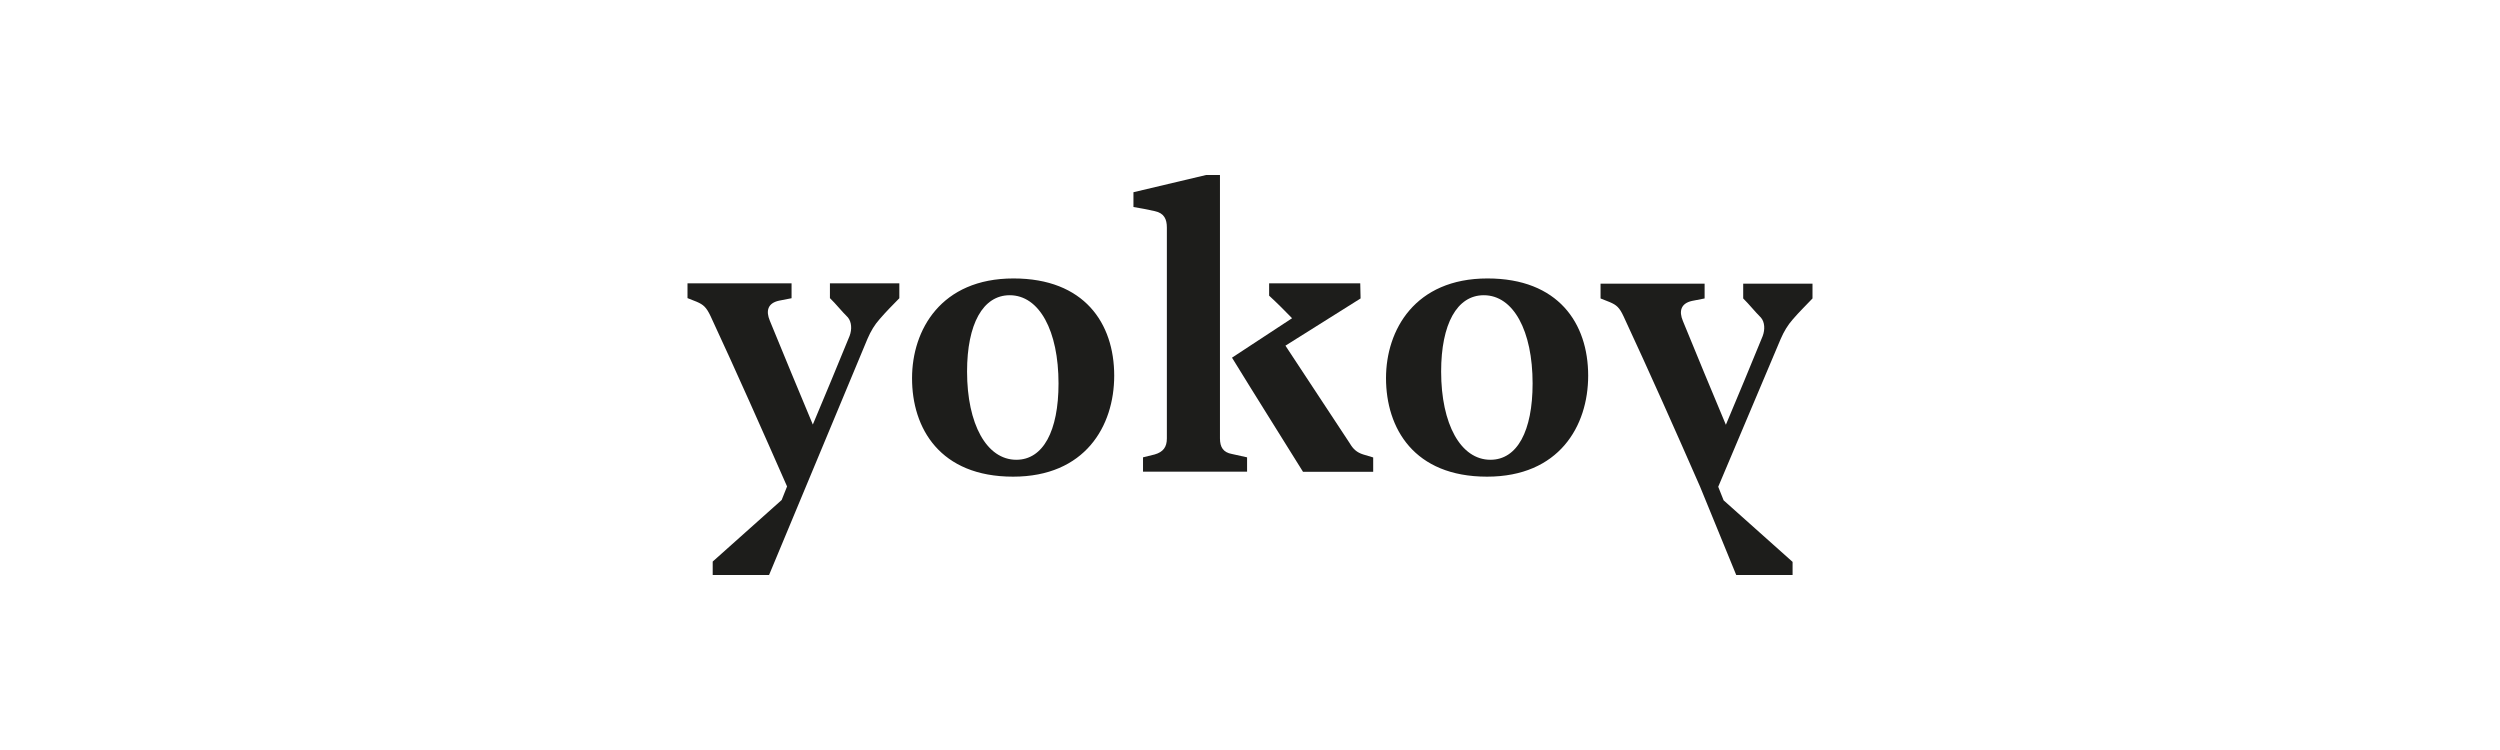
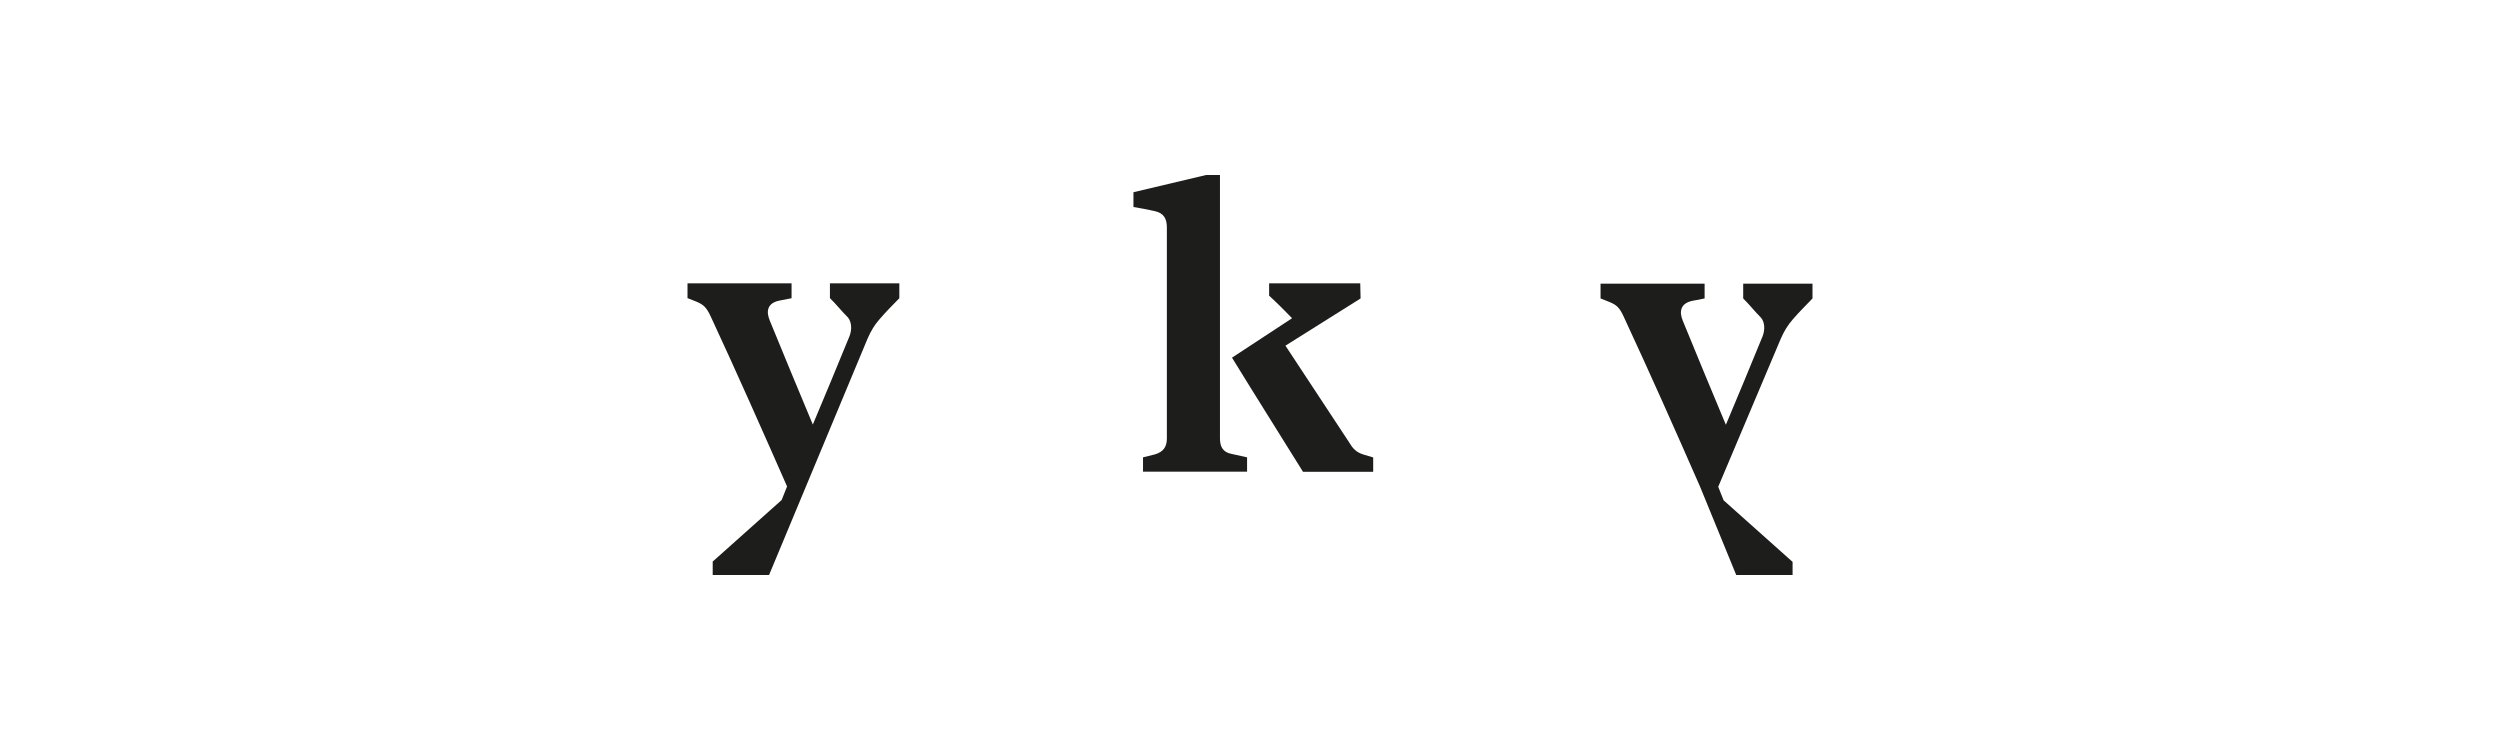
<svg xmlns="http://www.w3.org/2000/svg" width="200" height="60" viewBox="0 0 200 60" fill="none">
  <g clip-path="url(#clip0_5275_9815)">
    <path d="M66.394 22.667V23.849C66.898 24.338 67.294 24.862 67.834 25.396C68.131 25.76 68.167 26.347 67.969 26.871C66.997 29.271 65.998 31.636 65.026 33.965C63.892 31.236 62.722 28.453 61.588 25.662C61.255 24.871 61.417 24.249 62.326 24.053L63.325 23.858V22.667H55V23.849L55.738 24.142C56.269 24.373 56.503 24.569 56.845 25.289C58.951 29.822 60.985 34.418 62.965 38.916C62.83 39.28 62.668 39.636 62.533 40L57.016 44.925V46H61.525L69.4 27.102C69.67 26.48 69.967 25.982 70.372 25.529C70.876 24.942 71.407 24.409 71.947 23.858V22.667H66.394Z" fill="#1D1D1B" />
-     <path d="M81.046 38.133C86.797 38.133 89.137 34.098 89.137 30.053C89.137 25.849 86.734 22.276 81.082 22.276C75.268 22.276 72.964 26.409 72.964 30.249C72.955 34.258 75.196 38.133 81.046 38.133ZM81.307 36.782C78.931 36.782 77.365 33.929 77.365 29.724C77.365 25.92 78.634 23.618 80.776 23.618C83.152 23.618 84.682 26.471 84.682 30.676C84.682 34.489 83.449 36.782 81.307 36.782Z" fill="#1D1D1B" />
    <path d="M97.597 35.076V14H96.49L90.676 15.378V16.56C91.243 16.658 91.81 16.756 92.377 16.889C93.142 17.049 93.349 17.547 93.349 18.204V35.076C93.349 35.769 93.052 36.16 92.377 36.356L91.441 36.587V37.733H99.766V36.587L98.56 36.32C97.858 36.196 97.597 35.769 97.597 35.076ZM109.054 36.356C108.55 36.196 108.253 35.929 107.983 35.467L102.835 27.653L108.847 23.876L108.82 22.667H101.53V23.653C102.169 24.24 102.763 24.836 103.366 25.458L98.56 28.613C100.432 31.662 102.34 34.684 104.239 37.742H109.855V36.596L109.054 36.356Z" fill="#1D1D1B" />
-     <path d="M118.963 38.133C124.714 38.133 127.054 34.098 127.054 30.053C127.054 25.849 124.651 22.276 118.999 22.276C113.185 22.276 110.881 26.409 110.881 30.249C110.881 34.258 113.113 38.133 118.963 38.133ZM119.233 36.782C116.857 36.782 115.291 33.929 115.291 29.724C115.291 25.92 116.56 23.618 118.702 23.618C121.078 23.618 122.608 26.471 122.608 30.676C122.608 34.489 121.375 36.782 119.233 36.782Z" fill="#1D1D1B" />
    <path d="M139.456 23.876V22.693H145V23.876C144.469 24.436 143.929 24.96 143.425 25.547C143.02 26.009 142.723 26.498 142.453 27.12L137.458 38.942C137.593 39.307 137.755 39.662 137.89 40.027L143.407 44.951V46H138.898L136.009 38.942C134.038 34.444 131.995 29.849 129.889 25.316C129.556 24.596 129.322 24.4 128.782 24.169L128.044 23.876V22.693H136.369V23.876L135.37 24.071C134.47 24.267 134.299 24.889 134.632 25.68C135.766 28.471 136.936 31.262 138.07 33.982C139.042 31.653 140.041 29.289 141.013 26.889C141.211 26.364 141.184 25.769 140.878 25.413C140.356 24.889 139.951 24.364 139.456 23.876Z" fill="#1D1D1B" />
  </g>
  <defs>
    <clipPath id="clip0_5275_9815">
      <rect width="90" height="32" fill="white" transform="translate(55 14)" />
    </clipPath>
  </defs>
</svg>